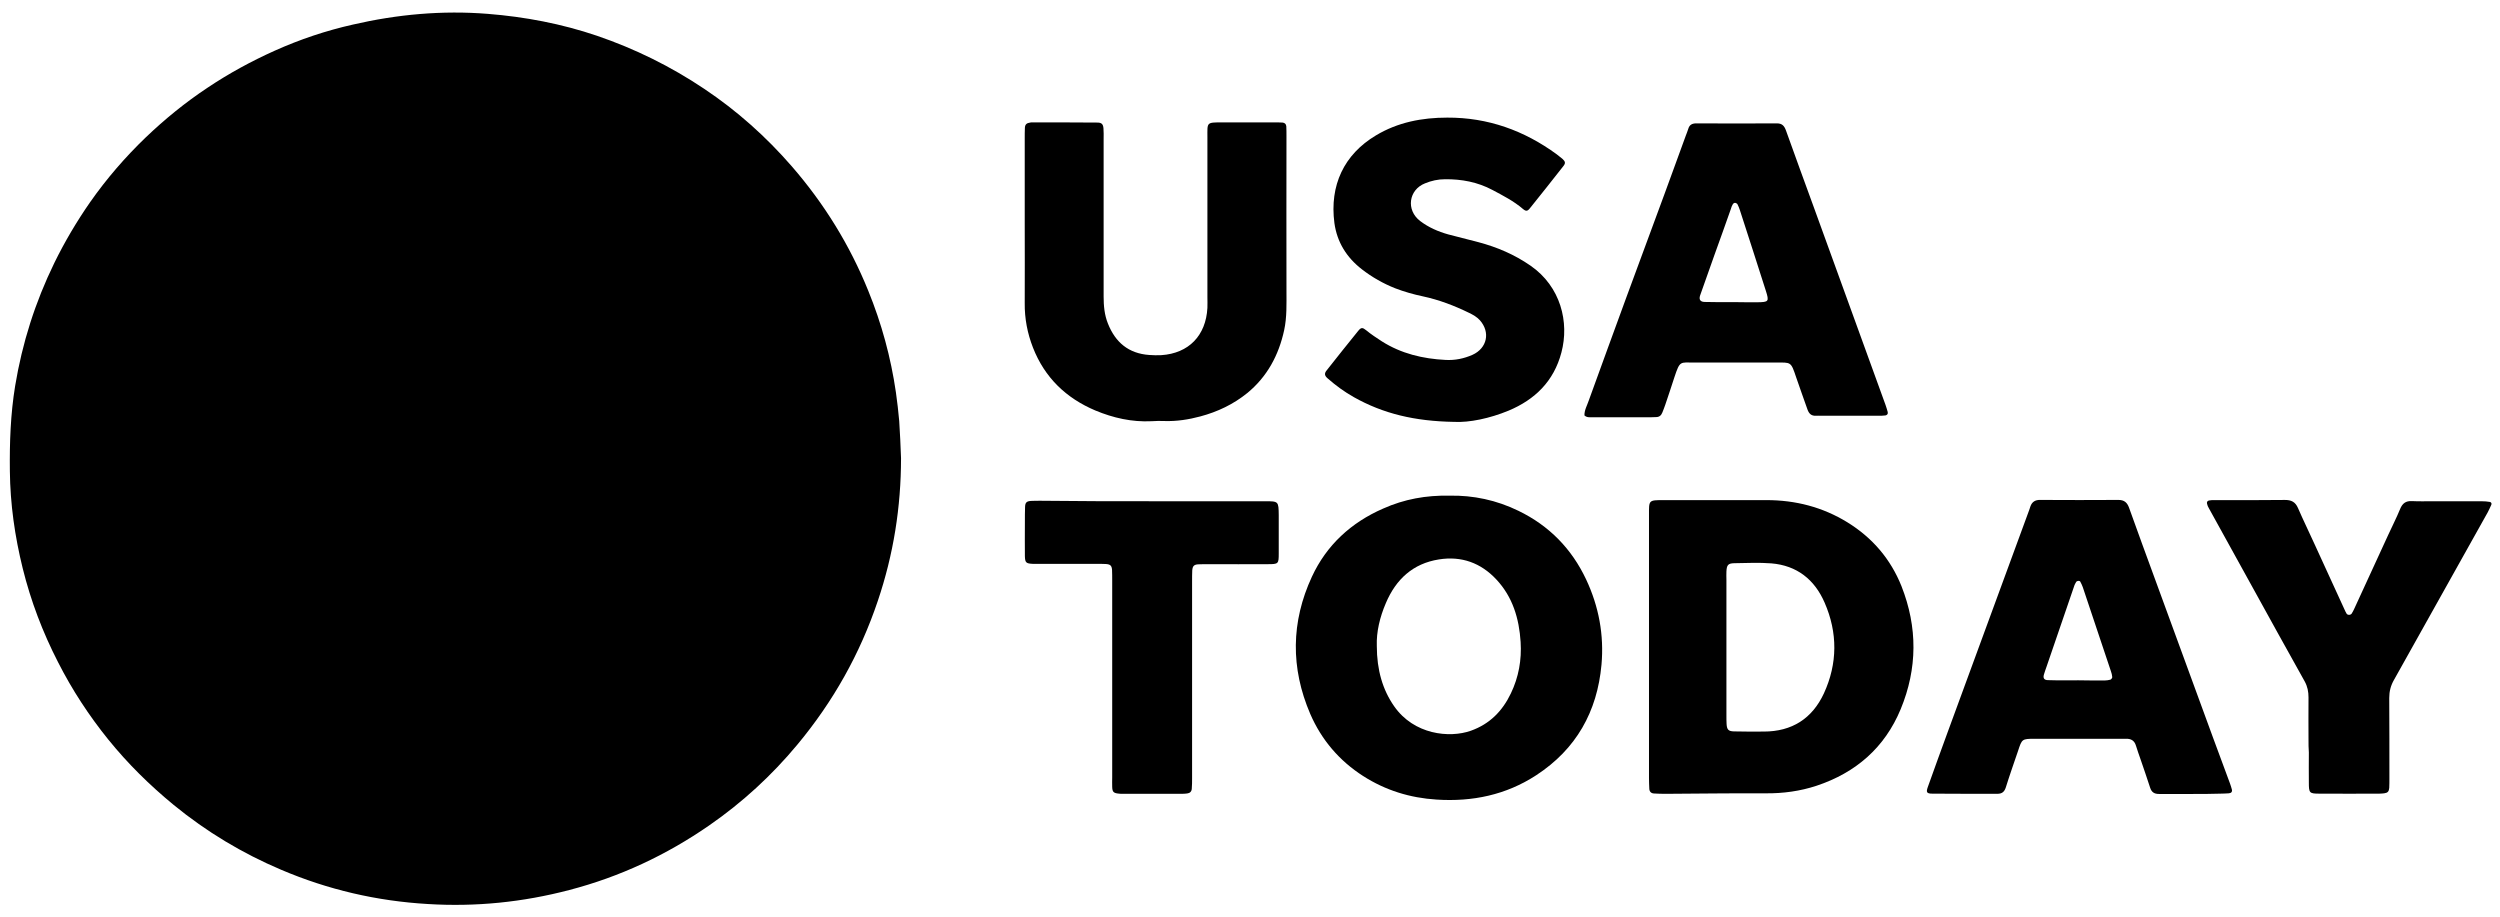
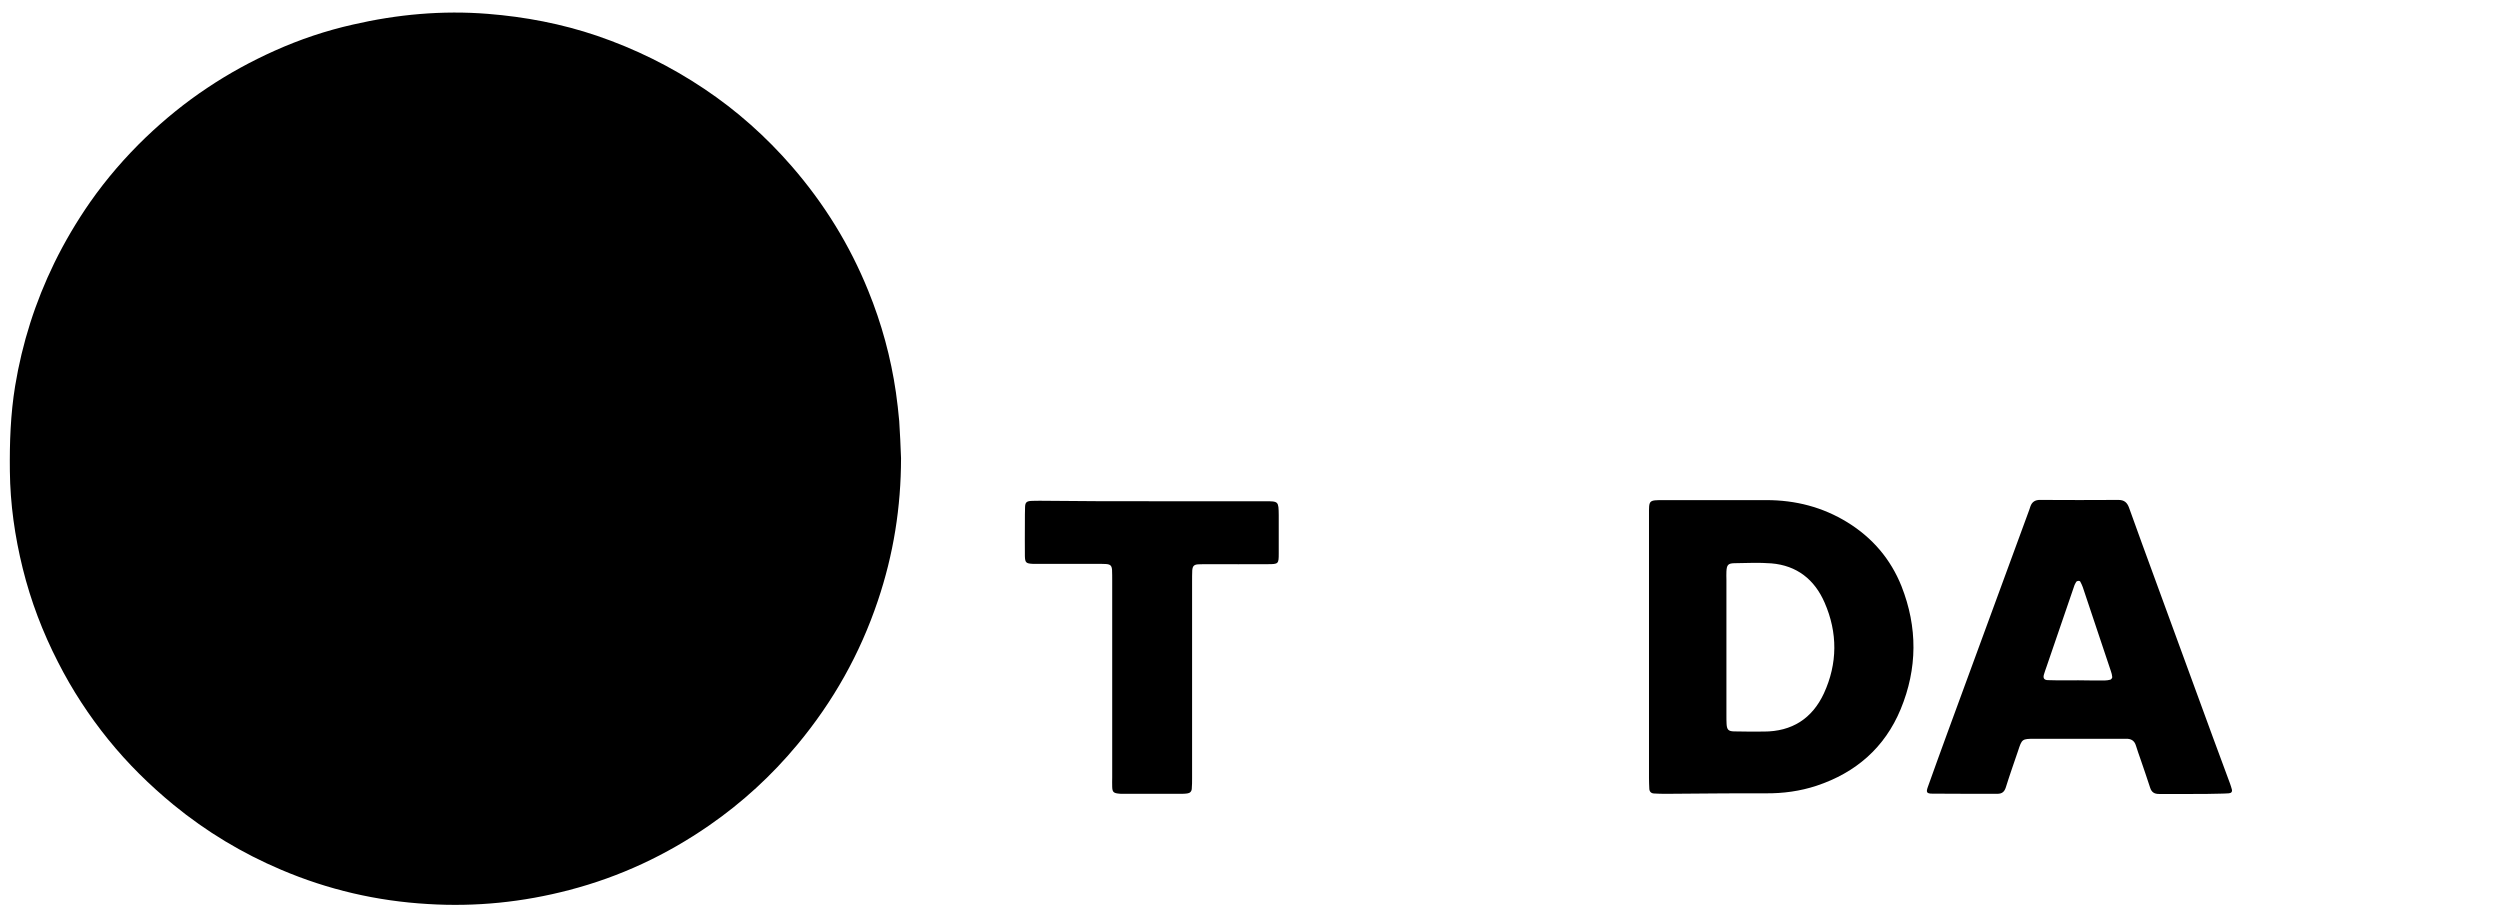
<svg xmlns="http://www.w3.org/2000/svg" width="109" height="40" viewBox="0 0 109 40" fill="none">
  <path d="M39.285 19.974C39.285 22.107 38.955 24.182 38.272 26.201C37.497 28.506 36.326 30.589 34.767 32.463C33.647 33.813 32.362 34.991 30.918 35.99C29.051 37.282 27.025 38.23 24.82 38.805C22.795 39.336 20.741 39.545 18.651 39.415C16.432 39.286 14.299 38.791 12.259 37.922C10.564 37.203 8.998 36.263 7.569 35.092C6.528 34.237 5.573 33.296 4.725 32.248C3.878 31.199 3.145 30.079 2.535 28.879C1.859 27.565 1.342 26.201 0.99 24.779C0.646 23.385 0.445 21.977 0.43 20.534C0.416 19.291 0.459 18.056 0.66 16.828C0.969 14.954 1.536 13.172 2.369 11.463C2.822 10.537 3.346 9.653 3.935 8.806C4.646 7.793 5.458 6.852 6.355 5.99C7.189 5.193 8.079 4.468 9.042 3.829C9.975 3.204 10.952 2.672 11.972 2.213C13.078 1.717 14.213 1.336 15.39 1.071C17.322 0.625 19.283 0.446 21.265 0.604C22.889 0.733 24.483 1.035 26.027 1.559C27.686 2.126 29.245 2.895 30.703 3.872C32.132 4.827 33.403 5.962 34.531 7.262C35.938 8.885 37.051 10.687 37.856 12.677C38.438 14.106 38.84 15.578 39.062 17.108C39.12 17.525 39.17 17.941 39.206 18.358C39.242 18.889 39.264 19.435 39.285 19.974Z" fill="black" />
-   <path d="M63.203 21.611C64.23 21.59 65.25 21.805 66.205 22.272C67.541 22.919 68.525 23.924 69.157 25.267C69.71 26.445 69.94 27.687 69.825 28.98C69.638 31.034 68.719 32.664 66.981 33.799C65.66 34.661 64.195 34.963 62.636 34.862C61.48 34.79 60.41 34.46 59.433 33.835C58.391 33.167 57.616 32.255 57.127 31.128C56.266 29.124 56.287 27.113 57.199 25.145C57.838 23.766 58.908 22.782 60.309 22.172C61.228 21.762 62.176 21.59 63.203 21.611ZM60.029 28.161C60.029 29.217 60.287 30.079 60.783 30.79C61.645 32.032 63.196 32.191 64.13 31.86C64.956 31.566 65.509 30.998 65.875 30.23C66.213 29.526 66.349 28.772 66.299 27.989C66.234 26.969 65.954 26.028 65.243 25.267C64.568 24.542 63.72 24.233 62.736 24.391C61.602 24.57 60.862 25.26 60.424 26.294C60.158 26.912 60.007 27.558 60.029 28.161Z" fill="black" />
  <path d="M71.896 28.219C71.896 26.301 71.896 24.376 71.896 22.459C71.896 21.798 71.867 21.805 72.564 21.805C74.051 21.805 75.53 21.805 77.017 21.805C78.281 21.805 79.466 22.107 80.55 22.775C81.642 23.45 82.432 24.376 82.906 25.561C83.61 27.35 83.603 29.145 82.87 30.919C82.174 32.6 80.91 33.691 79.2 34.259C78.482 34.496 77.742 34.596 76.981 34.589C75.516 34.582 74.051 34.603 72.586 34.611C72.428 34.611 72.27 34.604 72.112 34.596C71.99 34.589 71.918 34.517 71.91 34.395C71.903 34.237 71.896 34.079 71.896 33.921C71.896 32.025 71.896 30.122 71.896 28.219ZM75.272 28.212C75.272 29.21 75.272 30.201 75.272 31.199C75.272 31.321 75.272 31.444 75.279 31.566C75.293 31.81 75.358 31.882 75.595 31.889C76.033 31.903 76.471 31.896 76.902 31.896C78.13 31.896 79.014 31.328 79.523 30.23C80.12 28.93 80.127 27.587 79.552 26.272C79.114 25.267 78.346 24.656 77.232 24.563C76.694 24.52 76.148 24.549 75.609 24.556C75.344 24.563 75.286 24.635 75.272 24.915C75.264 25.037 75.272 25.159 75.272 25.281C75.272 26.258 75.272 27.235 75.272 28.212Z" fill="black" />
-   <path d="M44.678 9.71C44.678 8.489 44.678 7.268 44.678 6.047C44.678 5.889 44.678 5.731 44.685 5.573C44.692 5.423 44.764 5.365 44.915 5.344C44.929 5.344 44.951 5.336 44.965 5.336C45.928 5.336 46.883 5.336 47.845 5.344C48.032 5.344 48.097 5.415 48.111 5.595C48.125 5.753 48.118 5.911 48.118 6.069C48.118 8.353 48.118 10.644 48.118 12.928C48.118 13.33 48.154 13.732 48.305 14.106C48.628 14.924 49.203 15.413 50.108 15.477C50.28 15.492 50.46 15.492 50.632 15.485C51.831 15.406 52.578 14.63 52.643 13.423C52.65 13.265 52.643 13.107 52.643 12.949C52.643 10.63 52.643 8.31 52.643 5.99C52.643 5.329 52.585 5.336 53.304 5.336C54.051 5.336 54.805 5.336 55.552 5.336C55.674 5.336 55.796 5.336 55.918 5.344C56.011 5.351 56.076 5.408 56.083 5.509C56.09 5.645 56.09 5.789 56.09 5.925C56.09 8.173 56.083 10.428 56.09 12.677C56.09 13.251 56.112 13.826 55.99 14.393C55.753 15.485 55.25 16.425 54.381 17.137C53.778 17.625 53.088 17.955 52.334 18.156C51.824 18.293 51.314 18.372 50.783 18.357C50.589 18.35 50.402 18.35 50.208 18.365C49.353 18.408 48.535 18.221 47.759 17.898C46.481 17.359 45.547 16.461 45.037 15.154C44.793 14.529 44.671 13.883 44.678 13.215C44.685 12.052 44.678 10.881 44.678 9.71Z" fill="black" />
-   <path d="M69.082 18.113C69.075 17.883 69.197 17.682 69.269 17.466C69.808 15.973 70.354 14.486 70.899 12.992C71.452 11.484 72.013 9.983 72.566 8.475C72.882 7.627 73.183 6.772 73.499 5.918C73.535 5.817 73.578 5.724 73.607 5.623C73.657 5.444 73.772 5.379 73.959 5.379C75.13 5.386 76.3 5.386 77.471 5.379C77.715 5.379 77.801 5.501 77.873 5.702C78.275 6.816 78.677 7.936 79.087 9.049C79.92 11.347 80.753 13.639 81.586 15.937C81.794 16.511 82.003 17.086 82.211 17.66C82.247 17.761 82.276 17.861 82.304 17.962C82.326 18.048 82.276 18.099 82.204 18.113C82.103 18.127 81.996 18.127 81.888 18.127C81.048 18.127 80.215 18.127 79.374 18.127C79.302 18.127 79.238 18.12 79.166 18.127C78.979 18.134 78.879 18.041 78.814 17.876C78.649 17.395 78.469 16.921 78.311 16.447C78.081 15.757 78.089 15.807 77.435 15.807C76.25 15.807 75.058 15.807 73.873 15.807C73.248 15.807 73.248 15.714 73.004 16.447C72.874 16.842 72.745 17.244 72.609 17.639C72.573 17.754 72.522 17.869 72.479 17.984C72.429 18.113 72.343 18.185 72.207 18.185C72.135 18.185 72.07 18.192 71.998 18.192C71.144 18.192 70.289 18.192 69.434 18.192C69.319 18.192 69.19 18.213 69.082 18.113ZM75.575 13.172C75.92 13.179 76.272 13.179 76.616 13.179C77.119 13.172 77.141 13.15 76.99 12.676C76.616 11.498 76.236 10.328 75.855 9.15C75.826 9.071 75.797 8.985 75.754 8.906C75.74 8.877 75.704 8.862 75.675 8.848C75.618 8.834 75.575 8.862 75.546 8.913C75.51 8.97 75.489 9.035 75.467 9.107C75.23 9.775 74.993 10.45 74.749 11.118C74.541 11.707 74.332 12.295 74.124 12.884C74.067 13.057 74.131 13.157 74.311 13.165C74.742 13.179 75.158 13.172 75.575 13.172Z" fill="black" />
  <path d="M95.599 34.617C95.11 34.617 94.622 34.617 94.133 34.617C93.932 34.617 93.81 34.545 93.746 34.344C93.616 33.928 93.465 33.518 93.329 33.109C93.264 32.908 93.185 32.714 93.128 32.513C93.063 32.29 92.912 32.204 92.697 32.211C92.625 32.211 92.561 32.211 92.489 32.211C91.232 32.211 89.975 32.211 88.718 32.211C88.158 32.211 88.158 32.218 87.986 32.742C87.806 33.274 87.619 33.798 87.454 34.33C87.389 34.531 87.282 34.61 87.081 34.61C86.14 34.61 85.199 34.61 84.251 34.603C84.007 34.603 83.971 34.545 84.05 34.322C84.33 33.532 84.617 32.75 84.904 31.96C85.501 30.322 86.104 28.685 86.707 27.047C87.296 25.445 87.885 23.837 88.474 22.235C88.496 22.185 88.503 22.135 88.524 22.084C88.596 21.876 88.74 21.79 88.962 21.797C90.097 21.804 91.232 21.804 92.367 21.797C92.625 21.797 92.747 21.919 92.826 22.135C93.013 22.659 93.207 23.183 93.394 23.707C94.176 25.855 94.959 27.995 95.749 30.143C96.238 31.486 96.733 32.829 97.229 34.164C97.257 34.243 97.286 34.33 97.308 34.416C97.337 34.516 97.286 34.581 97.178 34.588C97.056 34.595 96.934 34.603 96.812 34.603C96.403 34.617 96.001 34.617 95.599 34.617ZM90.614 29.661C90.995 29.669 91.383 29.669 91.763 29.669C91.85 29.669 91.936 29.654 92.015 29.633C92.051 29.618 92.101 29.554 92.094 29.518C92.087 29.431 92.065 29.345 92.036 29.266C91.627 28.045 91.217 26.817 90.808 25.596C90.779 25.517 90.743 25.438 90.7 25.359C90.672 25.309 90.557 25.316 90.521 25.374C90.492 25.417 90.471 25.467 90.449 25.51C90.04 26.695 89.637 27.887 89.228 29.072C89.185 29.187 89.149 29.302 89.113 29.417C89.07 29.568 89.127 29.654 89.293 29.654C89.745 29.669 90.176 29.661 90.614 29.661Z" fill="black" />
-   <path d="M63.394 18.394C61.678 18.365 60.306 18.035 59.028 17.316C58.618 17.087 58.237 16.806 57.886 16.498C57.742 16.375 57.735 16.275 57.85 16.139C58.302 15.564 58.762 14.989 59.221 14.422C59.344 14.271 59.408 14.271 59.566 14.4C59.782 14.58 60.019 14.731 60.248 14.882C61.096 15.42 62.037 15.643 63.028 15.693C63.437 15.715 63.825 15.636 64.199 15.471C64.838 15.183 64.989 14.487 64.522 13.962C64.392 13.819 64.227 13.725 64.048 13.639C63.401 13.323 62.741 13.072 62.037 12.921C61.627 12.835 61.225 12.72 60.83 12.569C60.306 12.361 59.825 12.088 59.38 11.743C58.712 11.226 58.295 10.558 58.18 9.725C57.965 8.08 58.597 6.737 59.99 5.904C60.945 5.33 62.001 5.128 63.1 5.128C64.874 5.121 66.454 5.689 67.876 6.73C67.962 6.795 68.041 6.859 68.12 6.924C68.249 7.039 68.264 7.111 68.17 7.233C67.682 7.85 67.201 8.468 66.705 9.079C66.597 9.215 66.533 9.222 66.396 9.107C65.994 8.763 65.527 8.526 65.068 8.281C64.421 7.937 63.725 7.807 62.999 7.815C62.698 7.815 62.41 7.879 62.13 7.994C61.419 8.274 61.29 9.158 61.922 9.639C62.281 9.912 62.705 10.098 63.143 10.22C63.581 10.335 64.019 10.443 64.457 10.558C65.269 10.774 66.03 11.097 66.734 11.585C68.048 12.497 68.429 14.049 68.077 15.37C67.746 16.627 66.921 17.424 65.772 17.905C64.953 18.243 64.062 18.43 63.394 18.394Z" fill="black" />
-   <path d="M100.651 32.24C100.651 31.63 100.644 31.02 100.651 30.409C100.651 30.158 100.608 29.935 100.486 29.712C99.682 28.283 98.899 26.847 98.102 25.41C97.506 24.326 96.902 23.241 96.306 22.157C96.27 22.099 96.242 22.035 96.227 21.963C96.206 21.884 96.249 21.827 96.328 21.819C96.4 21.805 96.464 21.805 96.536 21.805C97.563 21.805 98.597 21.812 99.624 21.798C99.904 21.798 100.077 21.884 100.192 22.15C100.422 22.681 100.673 23.191 100.91 23.715C101.348 24.663 101.779 25.619 102.217 26.567C102.246 26.631 102.274 26.696 102.31 26.753C102.353 26.825 102.483 26.825 102.533 26.753C102.569 26.696 102.605 26.631 102.634 26.567C103.129 25.489 103.625 24.412 104.12 23.335C104.293 22.954 104.487 22.581 104.645 22.193C104.745 21.949 104.889 21.834 105.162 21.848C105.456 21.863 105.758 21.855 106.052 21.855C106.77 21.855 107.481 21.855 108.2 21.855C108.322 21.855 108.444 21.863 108.559 21.884C108.602 21.891 108.652 21.942 108.623 22.006C108.573 22.114 108.523 22.229 108.465 22.337C107.108 24.771 105.743 27.206 104.379 29.641C104.235 29.892 104.171 30.143 104.171 30.431C104.178 31.601 104.178 32.772 104.178 33.935C104.178 34.072 104.178 34.216 104.171 34.352C104.156 34.51 104.106 34.568 103.948 34.589C103.876 34.596 103.811 34.603 103.74 34.603C102.871 34.603 101.994 34.611 101.125 34.603C100.687 34.603 100.666 34.575 100.666 34.115C100.659 33.677 100.666 33.246 100.666 32.808C100.651 32.621 100.651 32.434 100.651 32.24Z" fill="black" />
  <path d="M50.28 21.854C51.903 21.854 53.526 21.854 55.15 21.854C55.746 21.854 55.746 21.854 55.753 22.465C55.753 23.025 55.753 23.578 55.753 24.138C55.753 24.584 55.739 24.598 55.272 24.598C54.417 24.605 53.562 24.598 52.708 24.598C52.55 24.598 52.392 24.598 52.234 24.605C52.054 24.619 51.997 24.684 51.982 24.871C51.975 25.029 51.975 25.187 51.975 25.345C51.975 28.203 51.975 31.069 51.975 33.927C51.975 34.085 51.975 34.243 51.961 34.394C51.953 34.509 51.882 34.581 51.76 34.595C51.688 34.602 51.623 34.61 51.551 34.61C50.682 34.61 49.806 34.61 48.937 34.61C48.887 34.61 48.829 34.61 48.779 34.602C48.556 34.581 48.499 34.531 48.492 34.315C48.485 34.179 48.492 34.035 48.492 33.899C48.492 31.04 48.492 28.174 48.492 25.316C48.492 25.158 48.492 25 48.485 24.842C48.47 24.663 48.413 24.605 48.219 24.591C48.082 24.584 47.939 24.584 47.802 24.584C46.998 24.584 46.201 24.584 45.396 24.584C45.274 24.584 45.152 24.584 45.03 24.584C44.736 24.569 44.693 24.533 44.685 24.246C44.678 23.758 44.685 23.269 44.685 22.781C44.685 22.551 44.685 22.328 44.693 22.099C44.7 21.912 44.757 21.854 44.951 21.84C45.087 21.833 45.231 21.833 45.368 21.833C47.005 21.854 48.643 21.854 50.28 21.854Z" fill="black" />
</svg>